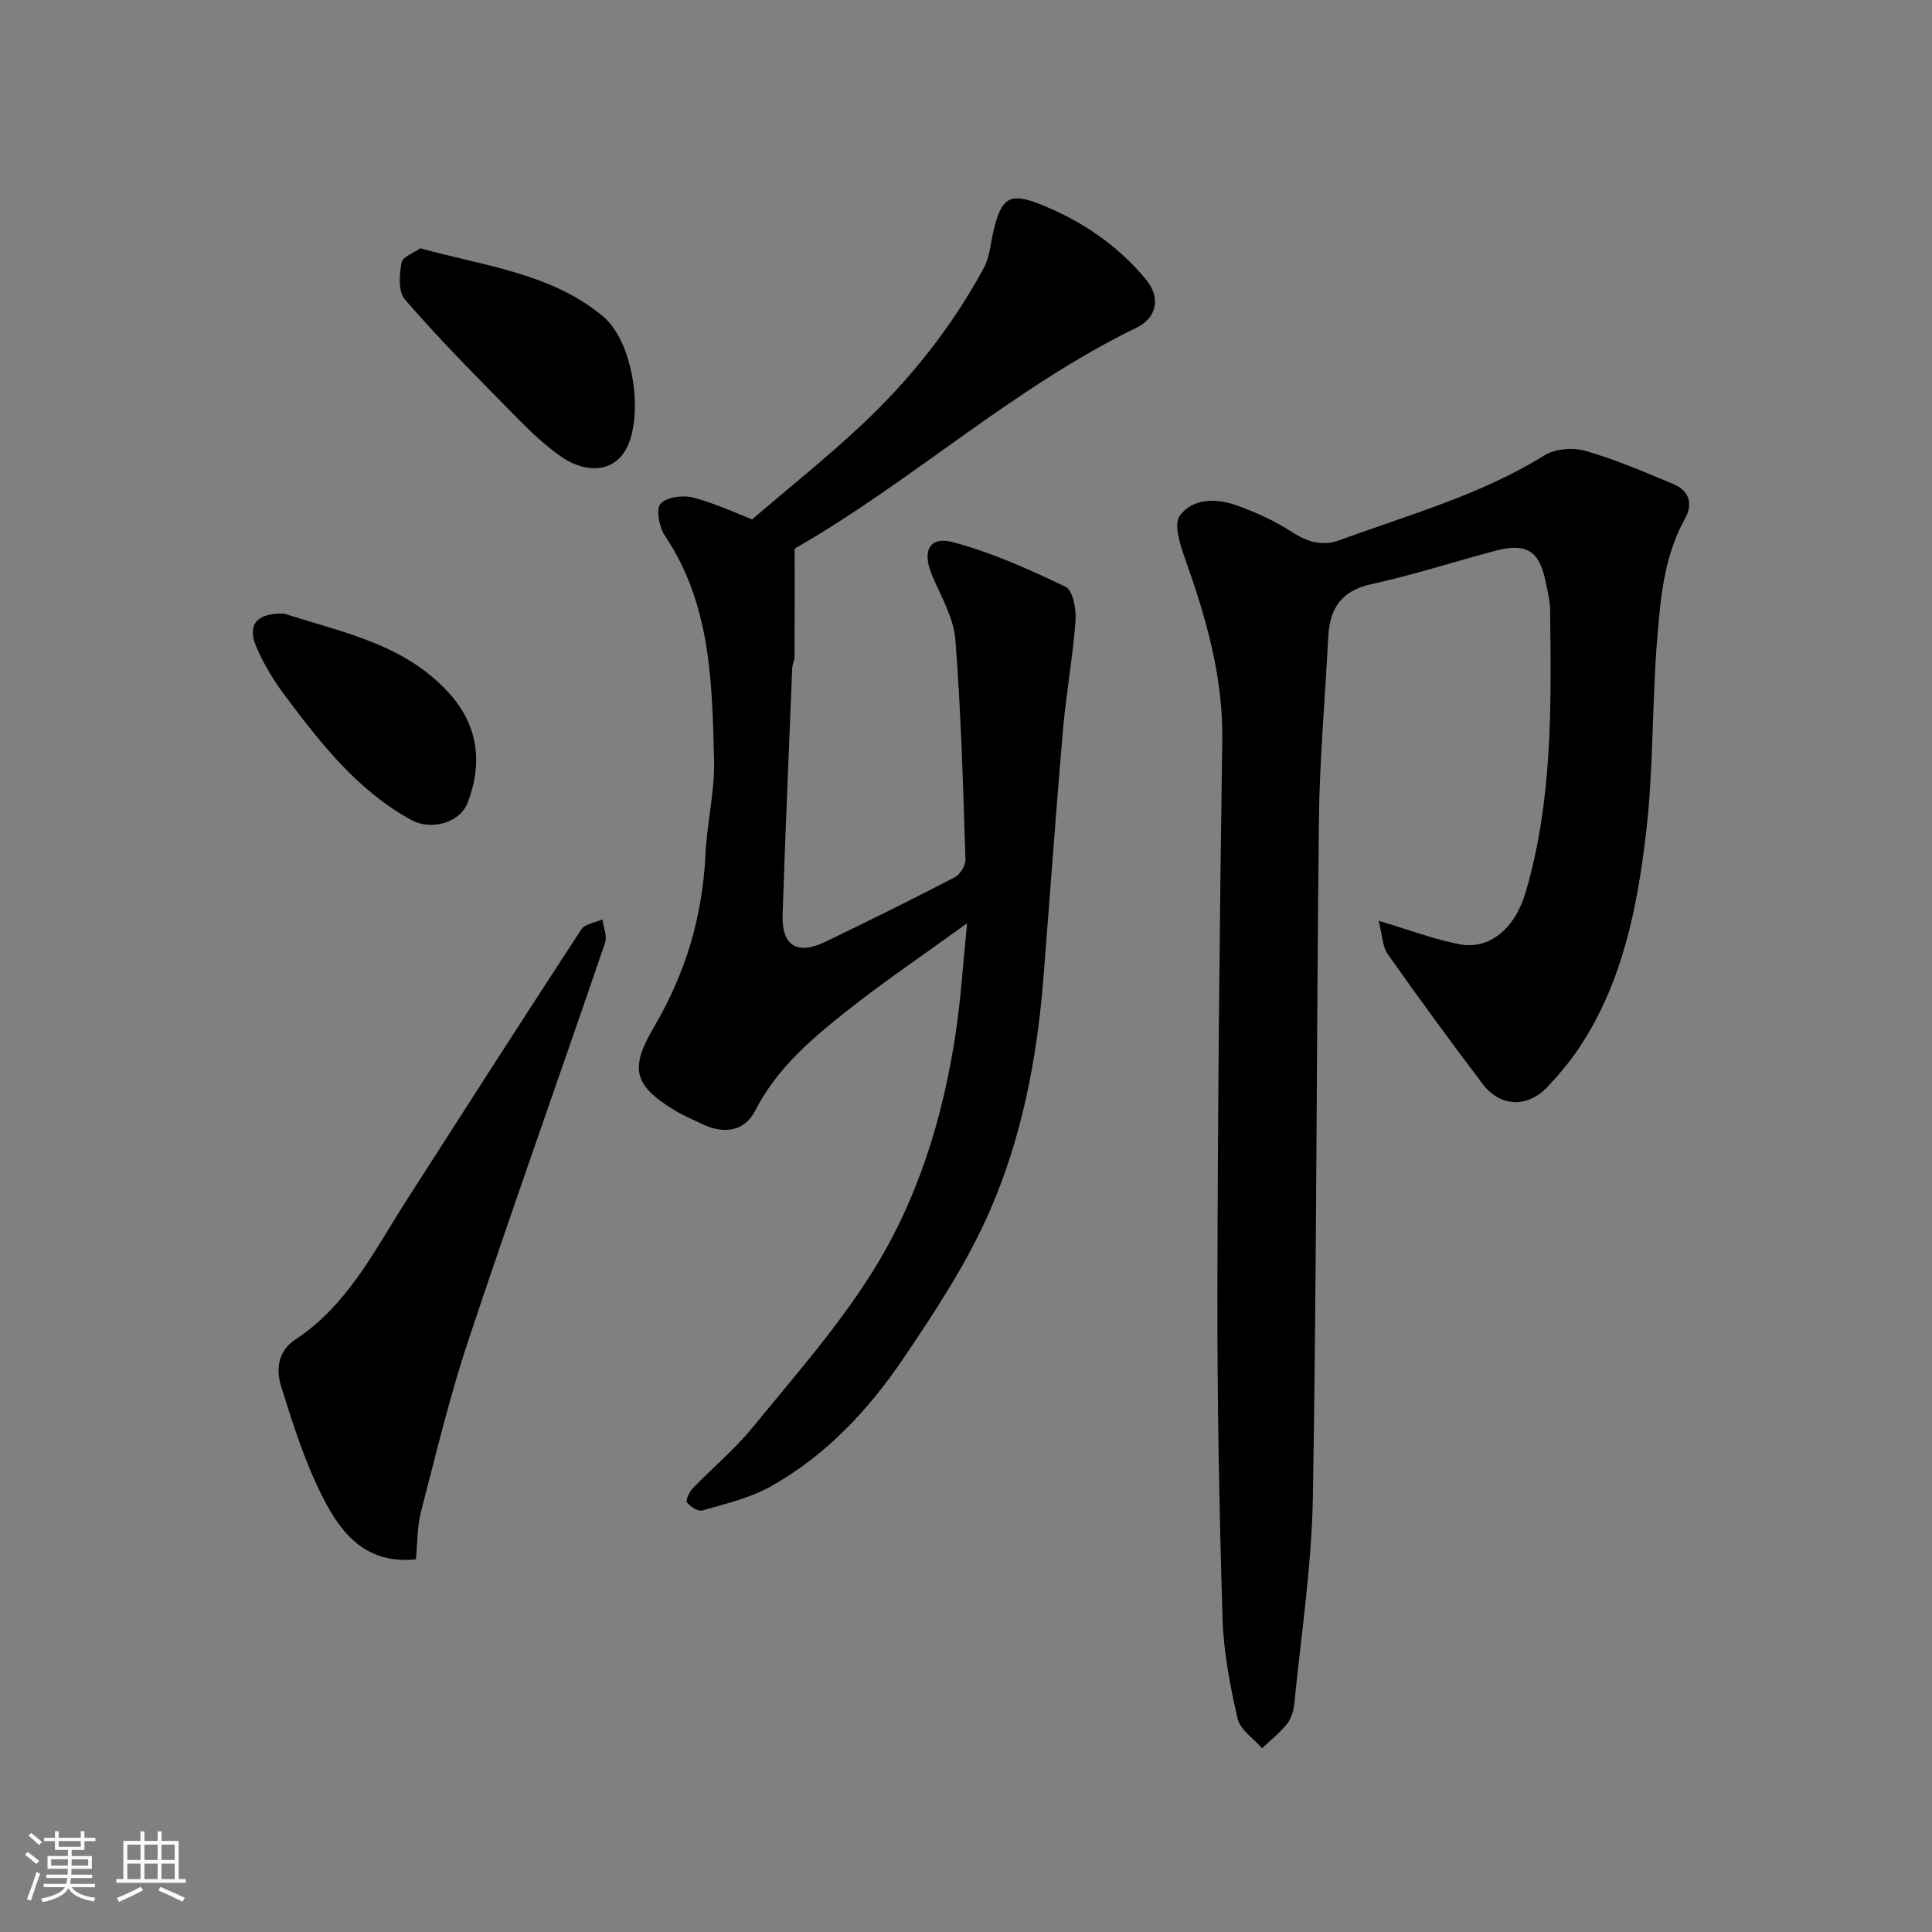
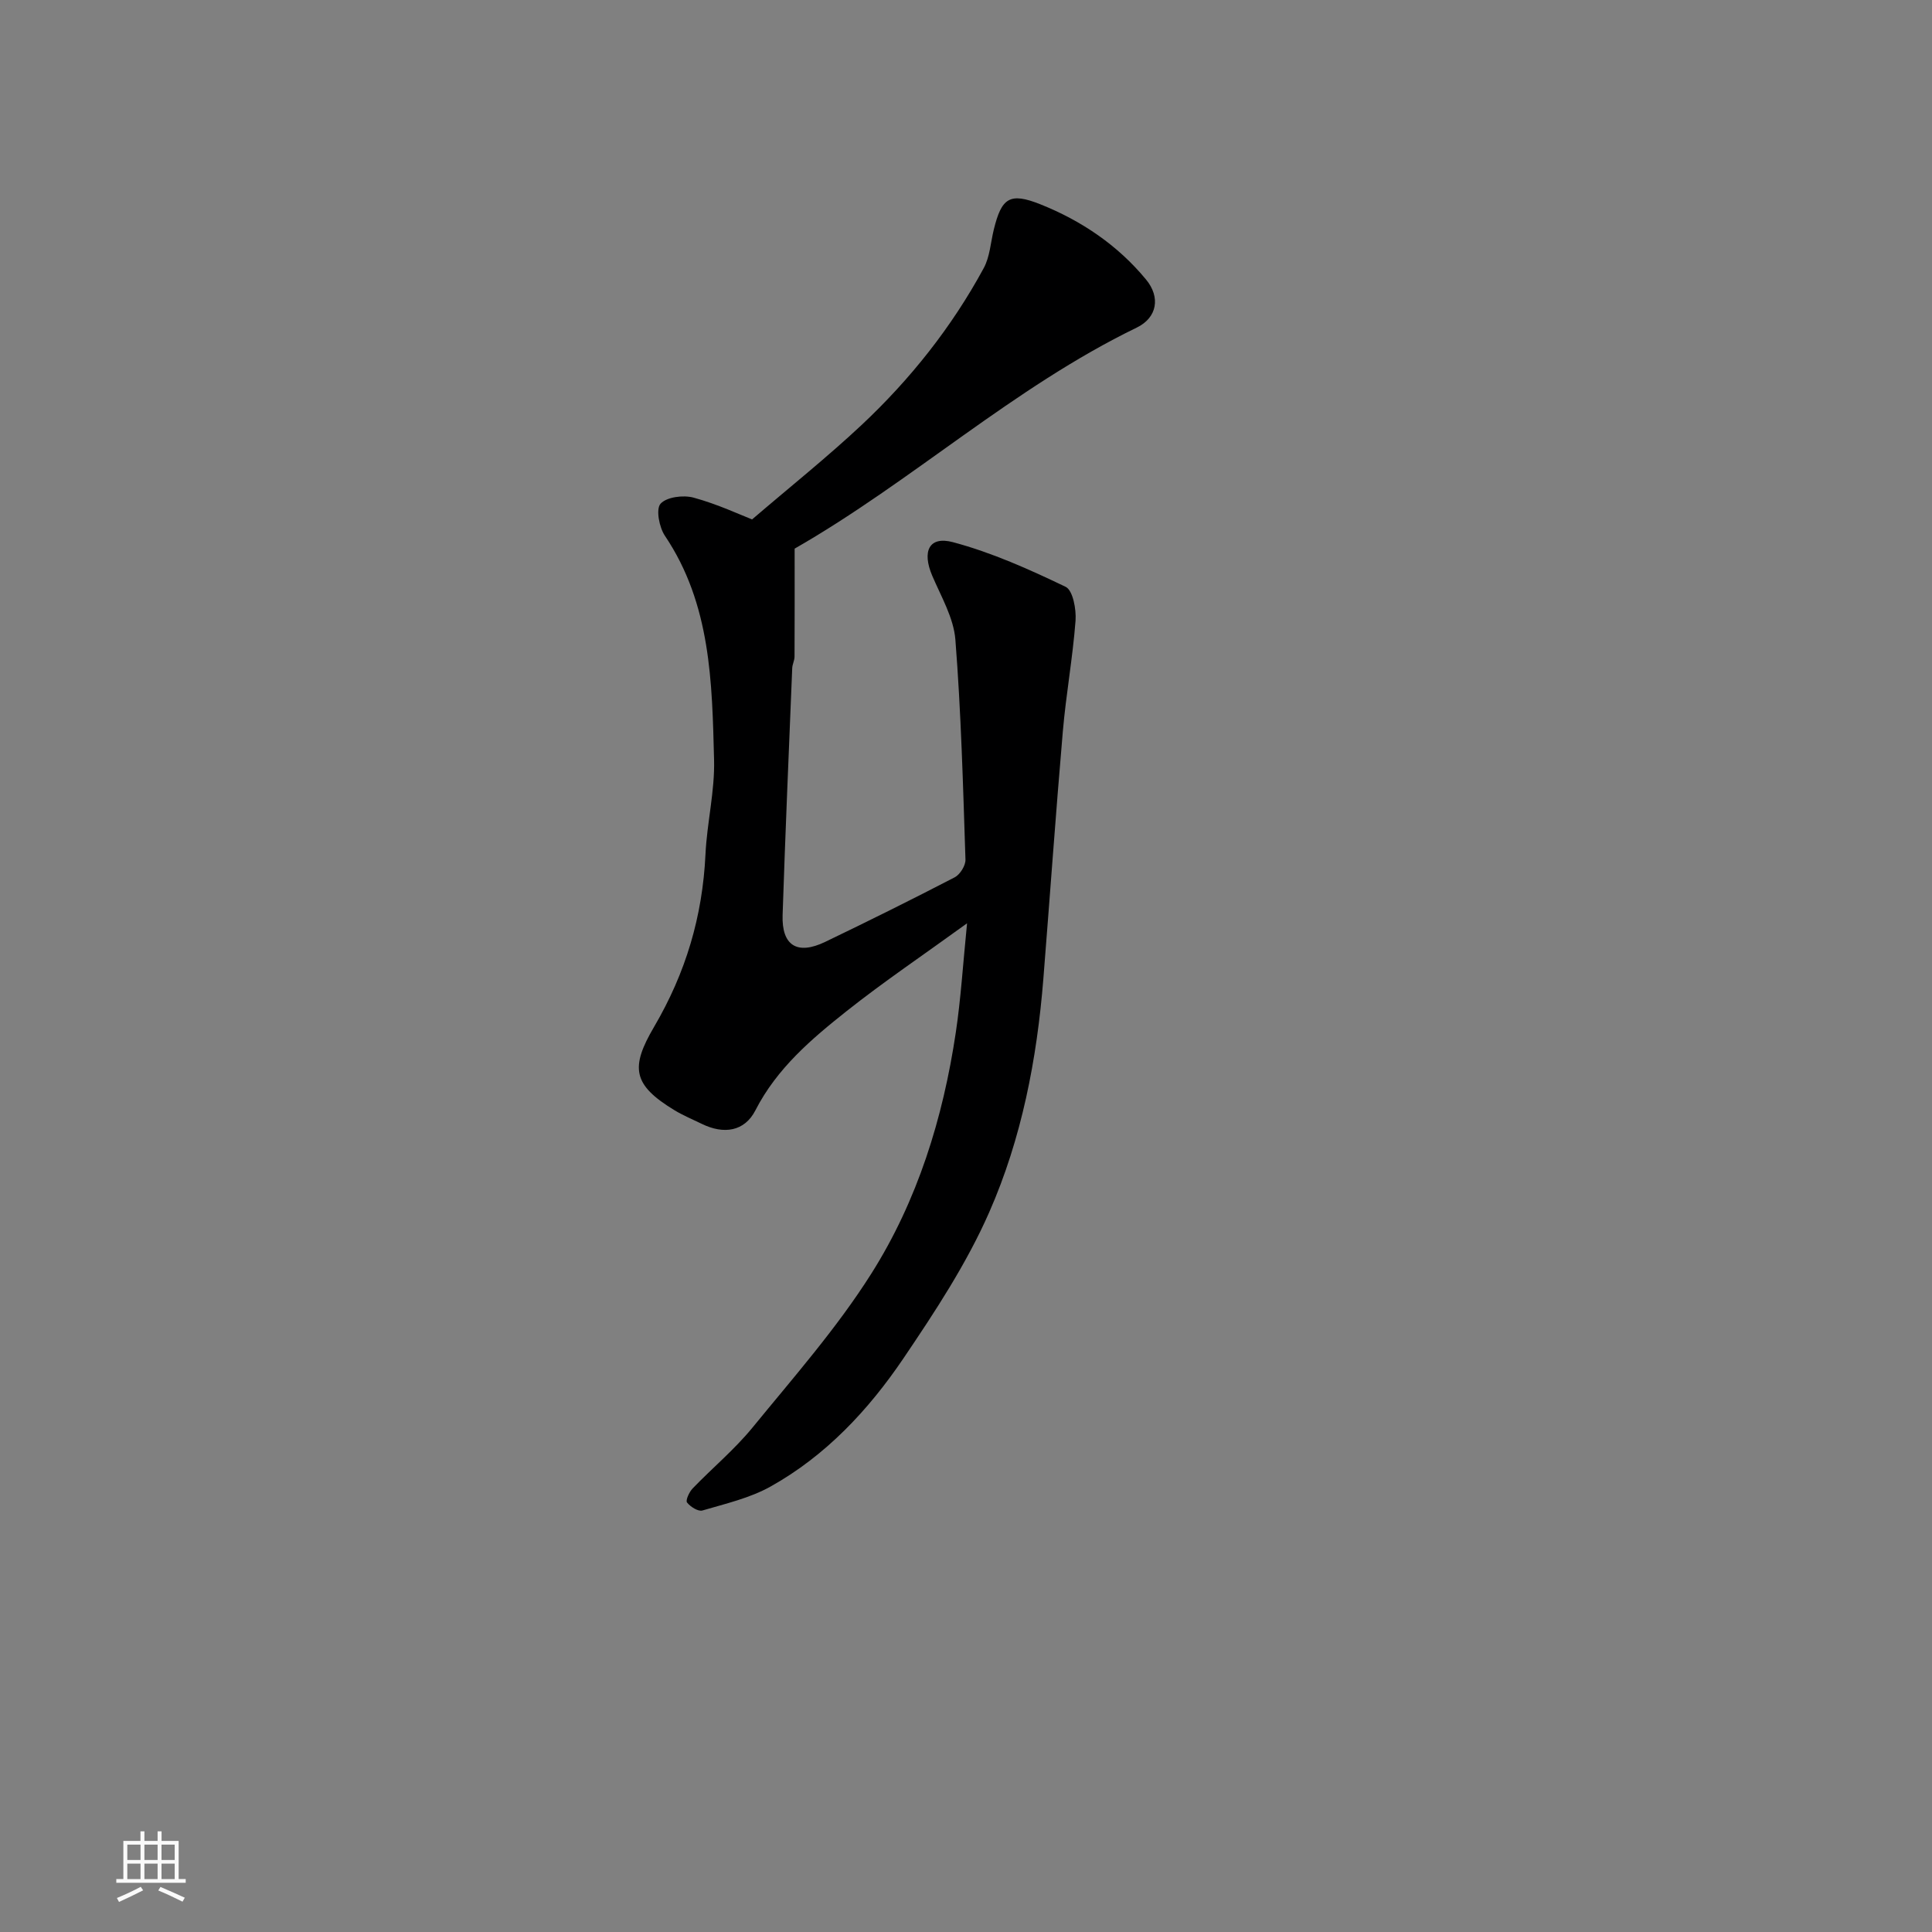
<svg xmlns="http://www.w3.org/2000/svg" enable-background="new 0 0 400 400" viewBox="0 0 400 400">
  <rect x="0" y="0" width="400" height="400" fill="#808080" stroke="none" />
-   <path d="m5.17 384 .55-.58c.85.61 1.65 1.24 2.4 1.87l-.59.64c-.83-.73-1.62-1.38-2.36-1.93m1.22 9.53-.82-.34c.71-1.76 1.37-3.64 1.98-5.63.24.13.5.25.76.36-.6 1.67-1.24 3.54-1.92 5.61m-.5-13.5.57-.54c.56.44 1.31 1.06 2.26 1.87l-.64.64c-.68-.66-1.41-1.32-2.19-1.97m3.25.46h2.24v-1.36h.77v1.36h4.57v-1.36h.76v1.36h2.28v.69h-2.28v1.84h-2.64v1.26h4.18v2.64h-4.21c0 .45-.02.86-.05 1.21h4.32v.69h-4.38c-.04.34-.1.75-.19 1.22h5.15v.69h-4.82c.87 1.19 2.51 1.92 4.93 2.19-.17.31-.3.57-.37.76-2.77-.49-4.52-1.41-5.26-2.76-.56 1.26-2.3 2.23-5.24 2.9-.12-.24-.26-.48-.43-.72 2.73-.55 4.38-1.34 4.96-2.38h-4.38v-.69h4.65c.1-.38.17-.79.21-1.22h-4.32v-.69h4.4c.03-.34.05-.75.05-1.21h-4.2v-2.64h4.23v-1.26h-2.69v-1.84h-2.24zm1.46 4.46v1.29h3.45c.01-.4.02-.57.01-.53v-.32-.45h-3.46zm1.55-2.59h4.57v-1.19h-4.57zm6.11 2.59h-3.42v.77c-.01.19-.01.37-.02.53h3.44z" fill="#fafafa" />
  <path d="m32.63 379.16h.82v1.98h3.54v7.89h1.46v.78h-14.37v-.78h1.46v-7.89h3.54v-1.98h.82v1.98h2.73zm-3.49 11.48.5.73c-1.61.82-3.28 1.63-5 2.41-.13-.27-.28-.55-.44-.82 1.75-.72 3.4-1.49 4.94-2.32m-2.78-5.55h2.73v-3.18h-2.73zm0 3.95h2.73v-3.2h-2.73zm3.54-3.95h2.73v-3.18h-2.73zm0 3.95h2.73v-3.2h-2.73zm7.89 4.68c-1.84-.92-3.51-1.7-5.02-2.32l.45-.73c1.89.8 3.57 1.55 5.04 2.23zm-1.62-11.81h-2.73v3.18h2.73zm-2.73 7.13h2.73v-3.2h-2.73z" fill="#fafafa" />
  <g fill="#000001">
-     <path d="m285.44 190.65c6.47 1.91 11.52 3.85 16.76 4.85 6.03 1.15 11.39-3.05 13.66-10.74 5.63-19.07 5.3-38.76 5.08-58.39-.02-2.1-.59-4.2-1.01-6.27-1.24-6-3.98-7.73-10.11-6.12-8.65 2.27-17.19 5.06-25.91 6.97-6.32 1.38-8.62 5.13-8.92 11.02-.63 12.54-1.77 25.06-1.92 37.6-.53 46.76-.46 93.53-1.25 140.29-.24 14.4-2.46 28.77-3.88 43.15-.14 1.4-.71 2.96-1.59 4.04-1.47 1.81-3.35 3.29-5.06 4.91-1.75-2.04-4.54-3.85-5.07-6.17-1.56-6.83-2.9-13.84-3.11-20.81-.67-22.42-1.1-44.86-1.06-67.3.08-38.1.44-76.2 1.01-114.29.2-13.25-3.36-25.51-7.71-37.74-1.01-2.84-2.39-7.1-1.09-8.88 2.65-3.65 7.57-3.64 11.75-2.14 3.96 1.42 7.9 3.19 11.41 5.48 3.25 2.12 6.37 3.03 9.95 1.72 14.36-5.27 29.19-9.35 42.38-17.55 2.23-1.39 5.95-1.67 8.55-.92 6.23 1.8 12.24 4.38 18.24 6.9 3.22 1.35 4 4.11 2.33 7.1-4.37 7.83-5.08 16.53-5.78 25.1-1.08 13.33-.73 26.81-2.3 40.07-1.84 15.54-4.9 30.98-13.84 44.41-1.9 2.85-4.15 5.51-6.5 8.02-4.18 4.46-9.81 4.31-13.5-.56-6.71-8.85-13.27-17.83-19.66-26.9-1.08-1.57-1.09-3.91-1.85-6.85z" />
    <path d="m200.22 191.16c-9.14 6.62-17.25 12.09-24.9 18.15-7.34 5.82-14.47 11.88-18.92 20.57-2.25 4.4-6.55 5.03-11.09 2.81-1.91-.93-3.89-1.75-5.7-2.85-8.63-5.25-9.14-8.81-4.19-17.24 6.57-11.2 10.03-22.88 10.64-35.7.31-6.55 1.95-13.09 1.78-19.6-.41-16.03-.65-32.2-10.17-46.36-1.19-1.76-1.91-5.54-.91-6.65 1.26-1.4 4.72-1.84 6.84-1.26 4.95 1.35 9.67 3.56 12.11 4.51 7.87-6.75 15.52-12.85 22.64-19.52 10.11-9.48 18.7-20.29 25.32-32.51 1.27-2.34 1.43-5.29 2.08-7.96 1.61-6.56 3.26-7.8 9.65-5.25 8.47 3.38 16 8.45 21.88 15.58 3 3.63 2.34 7.87-1.94 9.95-25.59 12.41-46.55 31.87-70.82 45.76 0 7.79.02 15.07-.02 22.35 0 .8-.45 1.59-.48 2.4-.69 17.03-1.43 34.06-1.99 51.1-.21 6.35 3.03 8.35 8.81 5.57 9-4.33 17.95-8.77 26.82-13.37 1.11-.58 2.27-2.44 2.23-3.66-.5-15.2-.9-30.41-2.09-45.56-.36-4.51-2.95-8.9-4.79-13.22-2.15-5.04-.68-8.27 4.28-6.95 8.04 2.14 15.79 5.62 23.33 9.24 1.51.72 2.23 4.65 2.06 7.01-.58 7.66-1.97 15.26-2.63 22.91-1.47 17.05-2.67 34.13-4.03 51.19-1.33 16.69-4.5 33.13-11.22 48.4-4.68 10.64-11.22 20.58-17.77 30.26-7.23 10.68-16.07 20.13-27.49 26.51-4.3 2.4-9.32 3.55-14.11 4.96-.88.26-2.5-.77-3.19-1.66-.33-.44.45-2.16 1.16-2.9 4.09-4.25 8.69-8.07 12.4-12.61 8.49-10.39 17.44-20.55 24.58-31.84 9.58-15.14 14.86-32.22 17.51-49.97 1.04-6.95 1.47-14 2.33-22.59z" />
-     <path d="m86.11 322.84c-10.42 1.09-15.49-5.46-19.15-12.58-3.76-7.31-6.28-15.32-8.75-23.21-1.06-3.4-.78-7.28 2.96-9.73 10.86-7.13 16.39-18.51 23.1-28.97 11.97-18.67 23.94-37.34 36.07-55.91.76-1.16 2.89-1.41 4.39-2.09.21 1.63 1.02 3.46.54 4.85-9.36 27.41-19.1 54.7-28.26 82.18-3.9 11.7-6.77 23.75-9.87 35.71-.8 3.09-.7 6.41-1.03 9.75z" />
-     <path d="m87.01 51.41c13.56 3.72 27.15 5.19 37.81 14.07 5.99 4.99 8.11 18.46 5.56 25.79-2.39 6.87-8.92 6.8-13.89 3.48-4.39-2.94-8.14-6.92-11.89-10.72-7.09-7.19-14.18-14.41-20.78-22.04-1.39-1.61-1.15-5.13-.69-7.6.24-1.24 2.63-2.08 3.88-2.98z" />
-     <path d="m58.83 127.04c12.08 3.92 25.65 6.37 34.84 17.27 5.41 6.41 6.18 14.09 3.15 21.89-1.65 4.26-7.65 5.75-11.6 3.6-11.16-6.08-18.72-15.8-26.12-25.64-2.39-3.17-4.52-6.66-6.06-10.3-1.92-4.54.16-6.99 5.79-6.82z" />
  </g>
</svg>